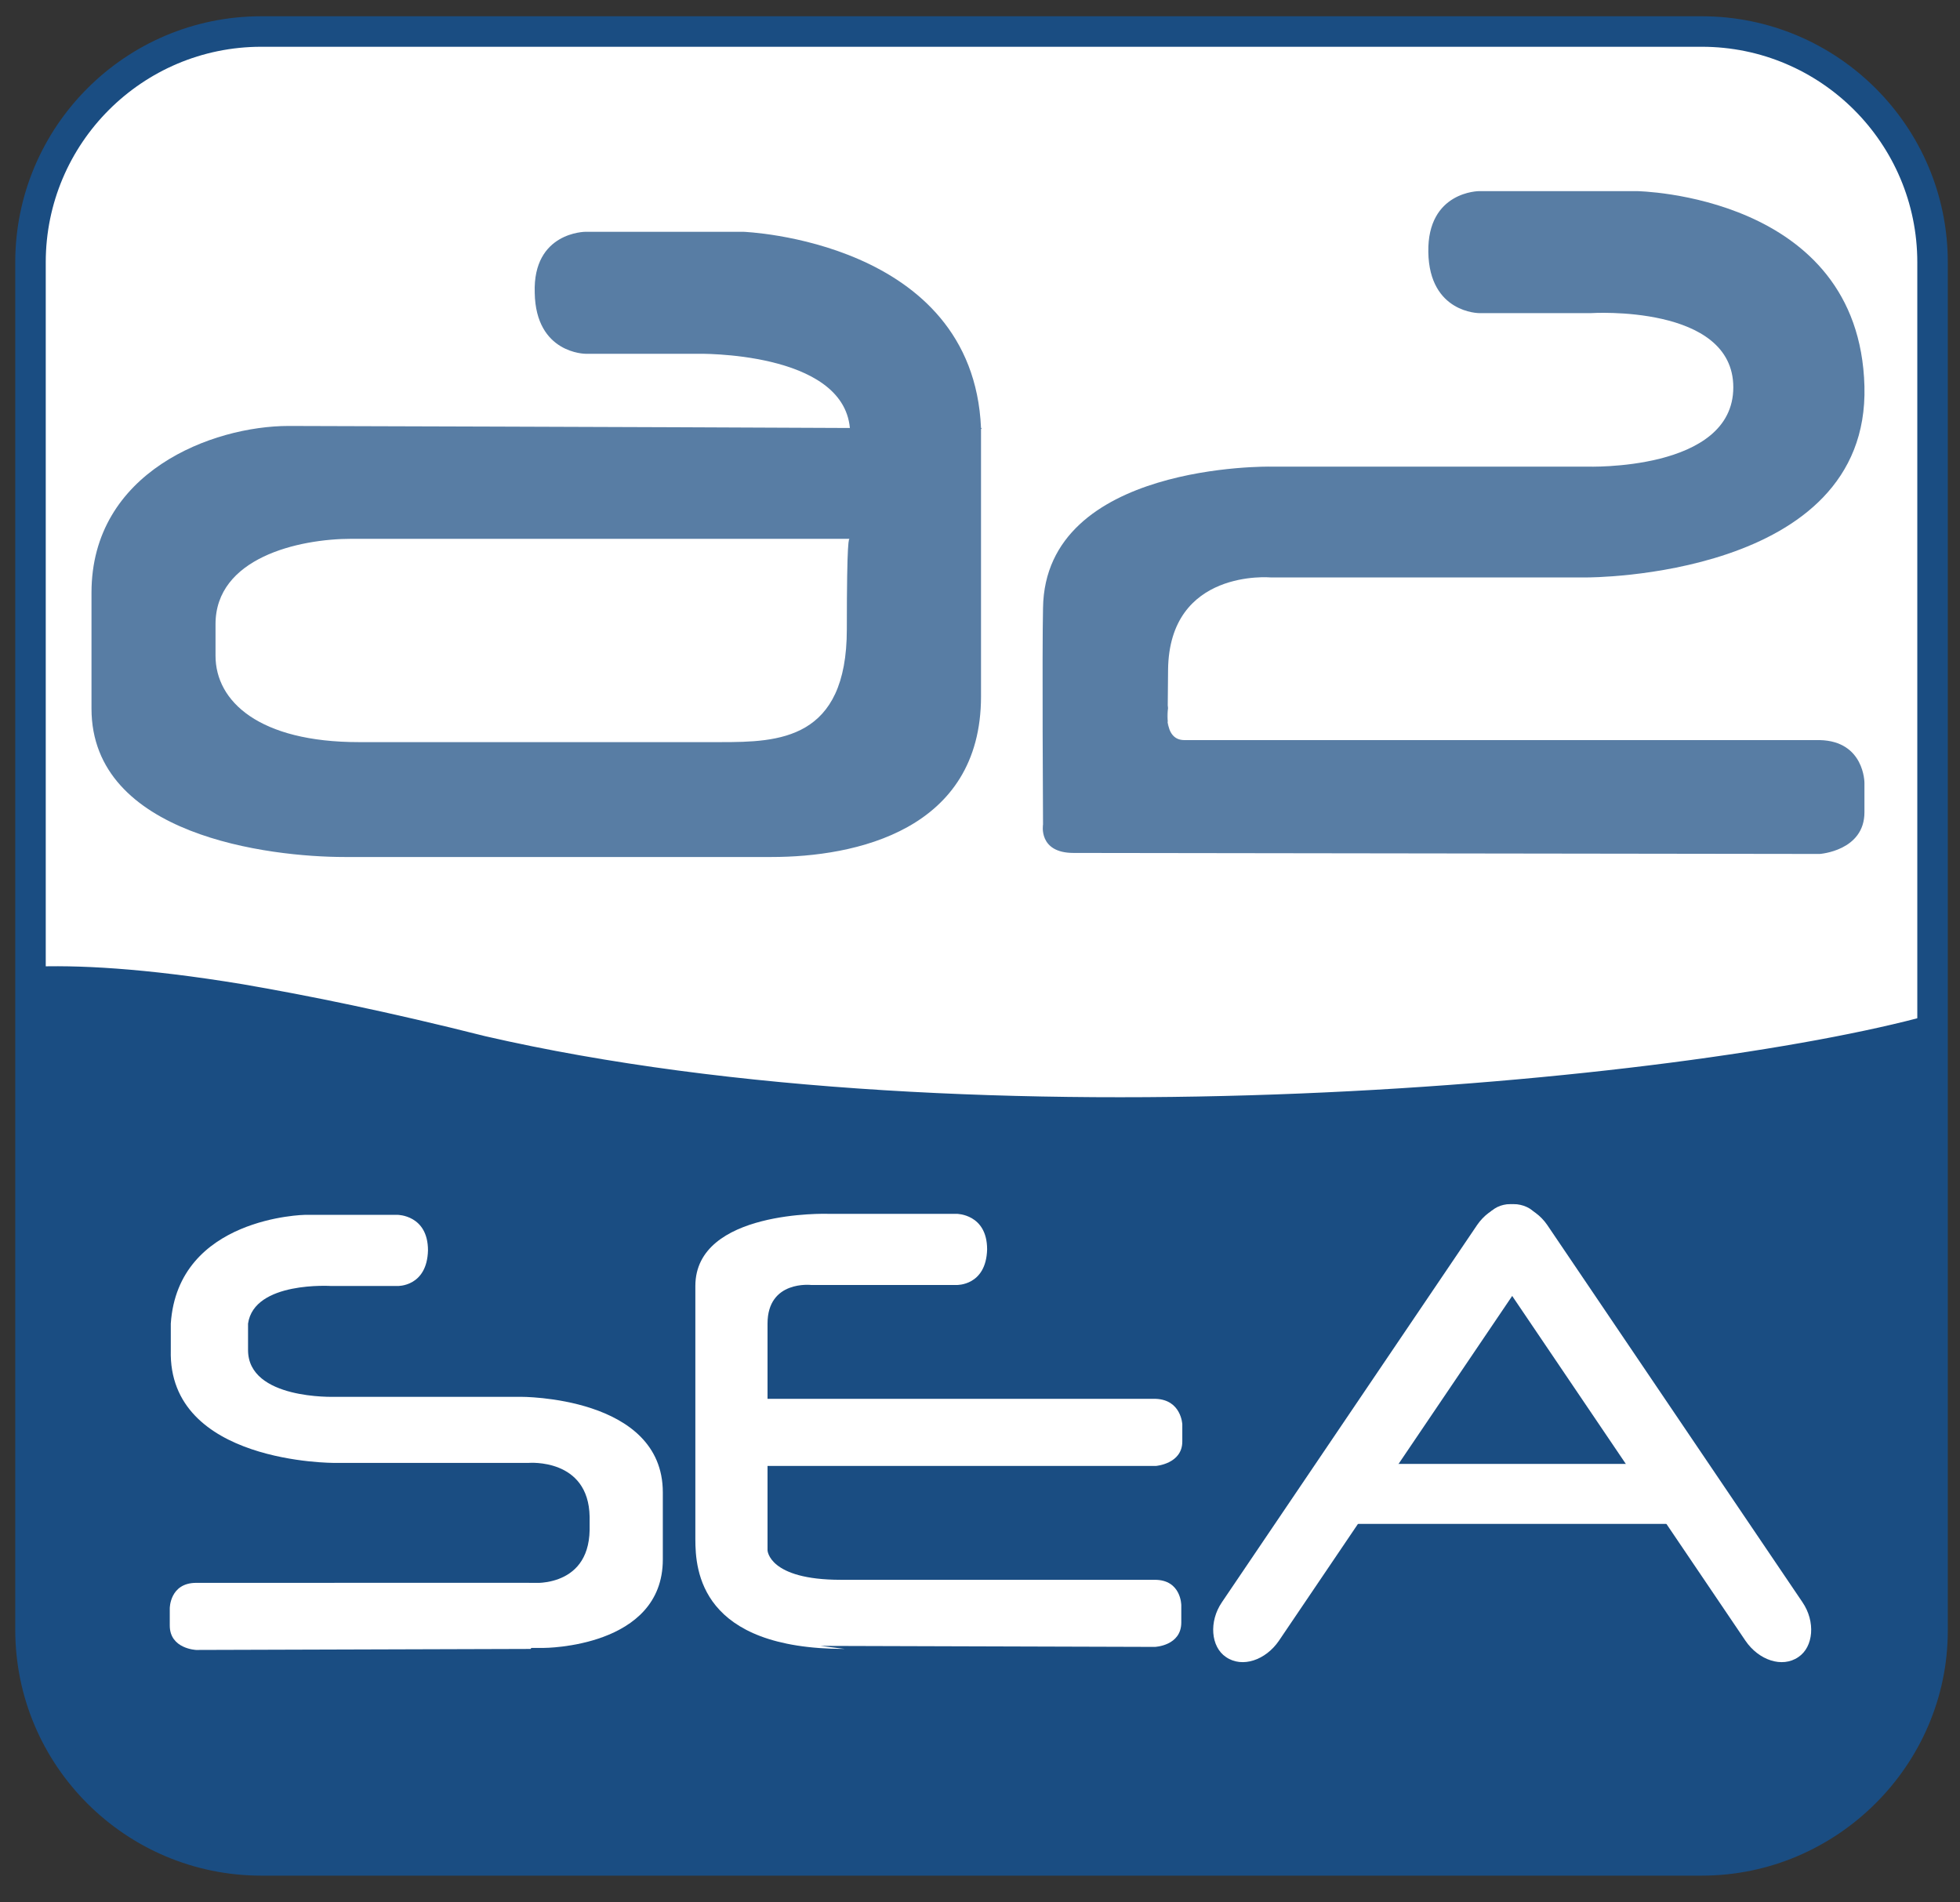
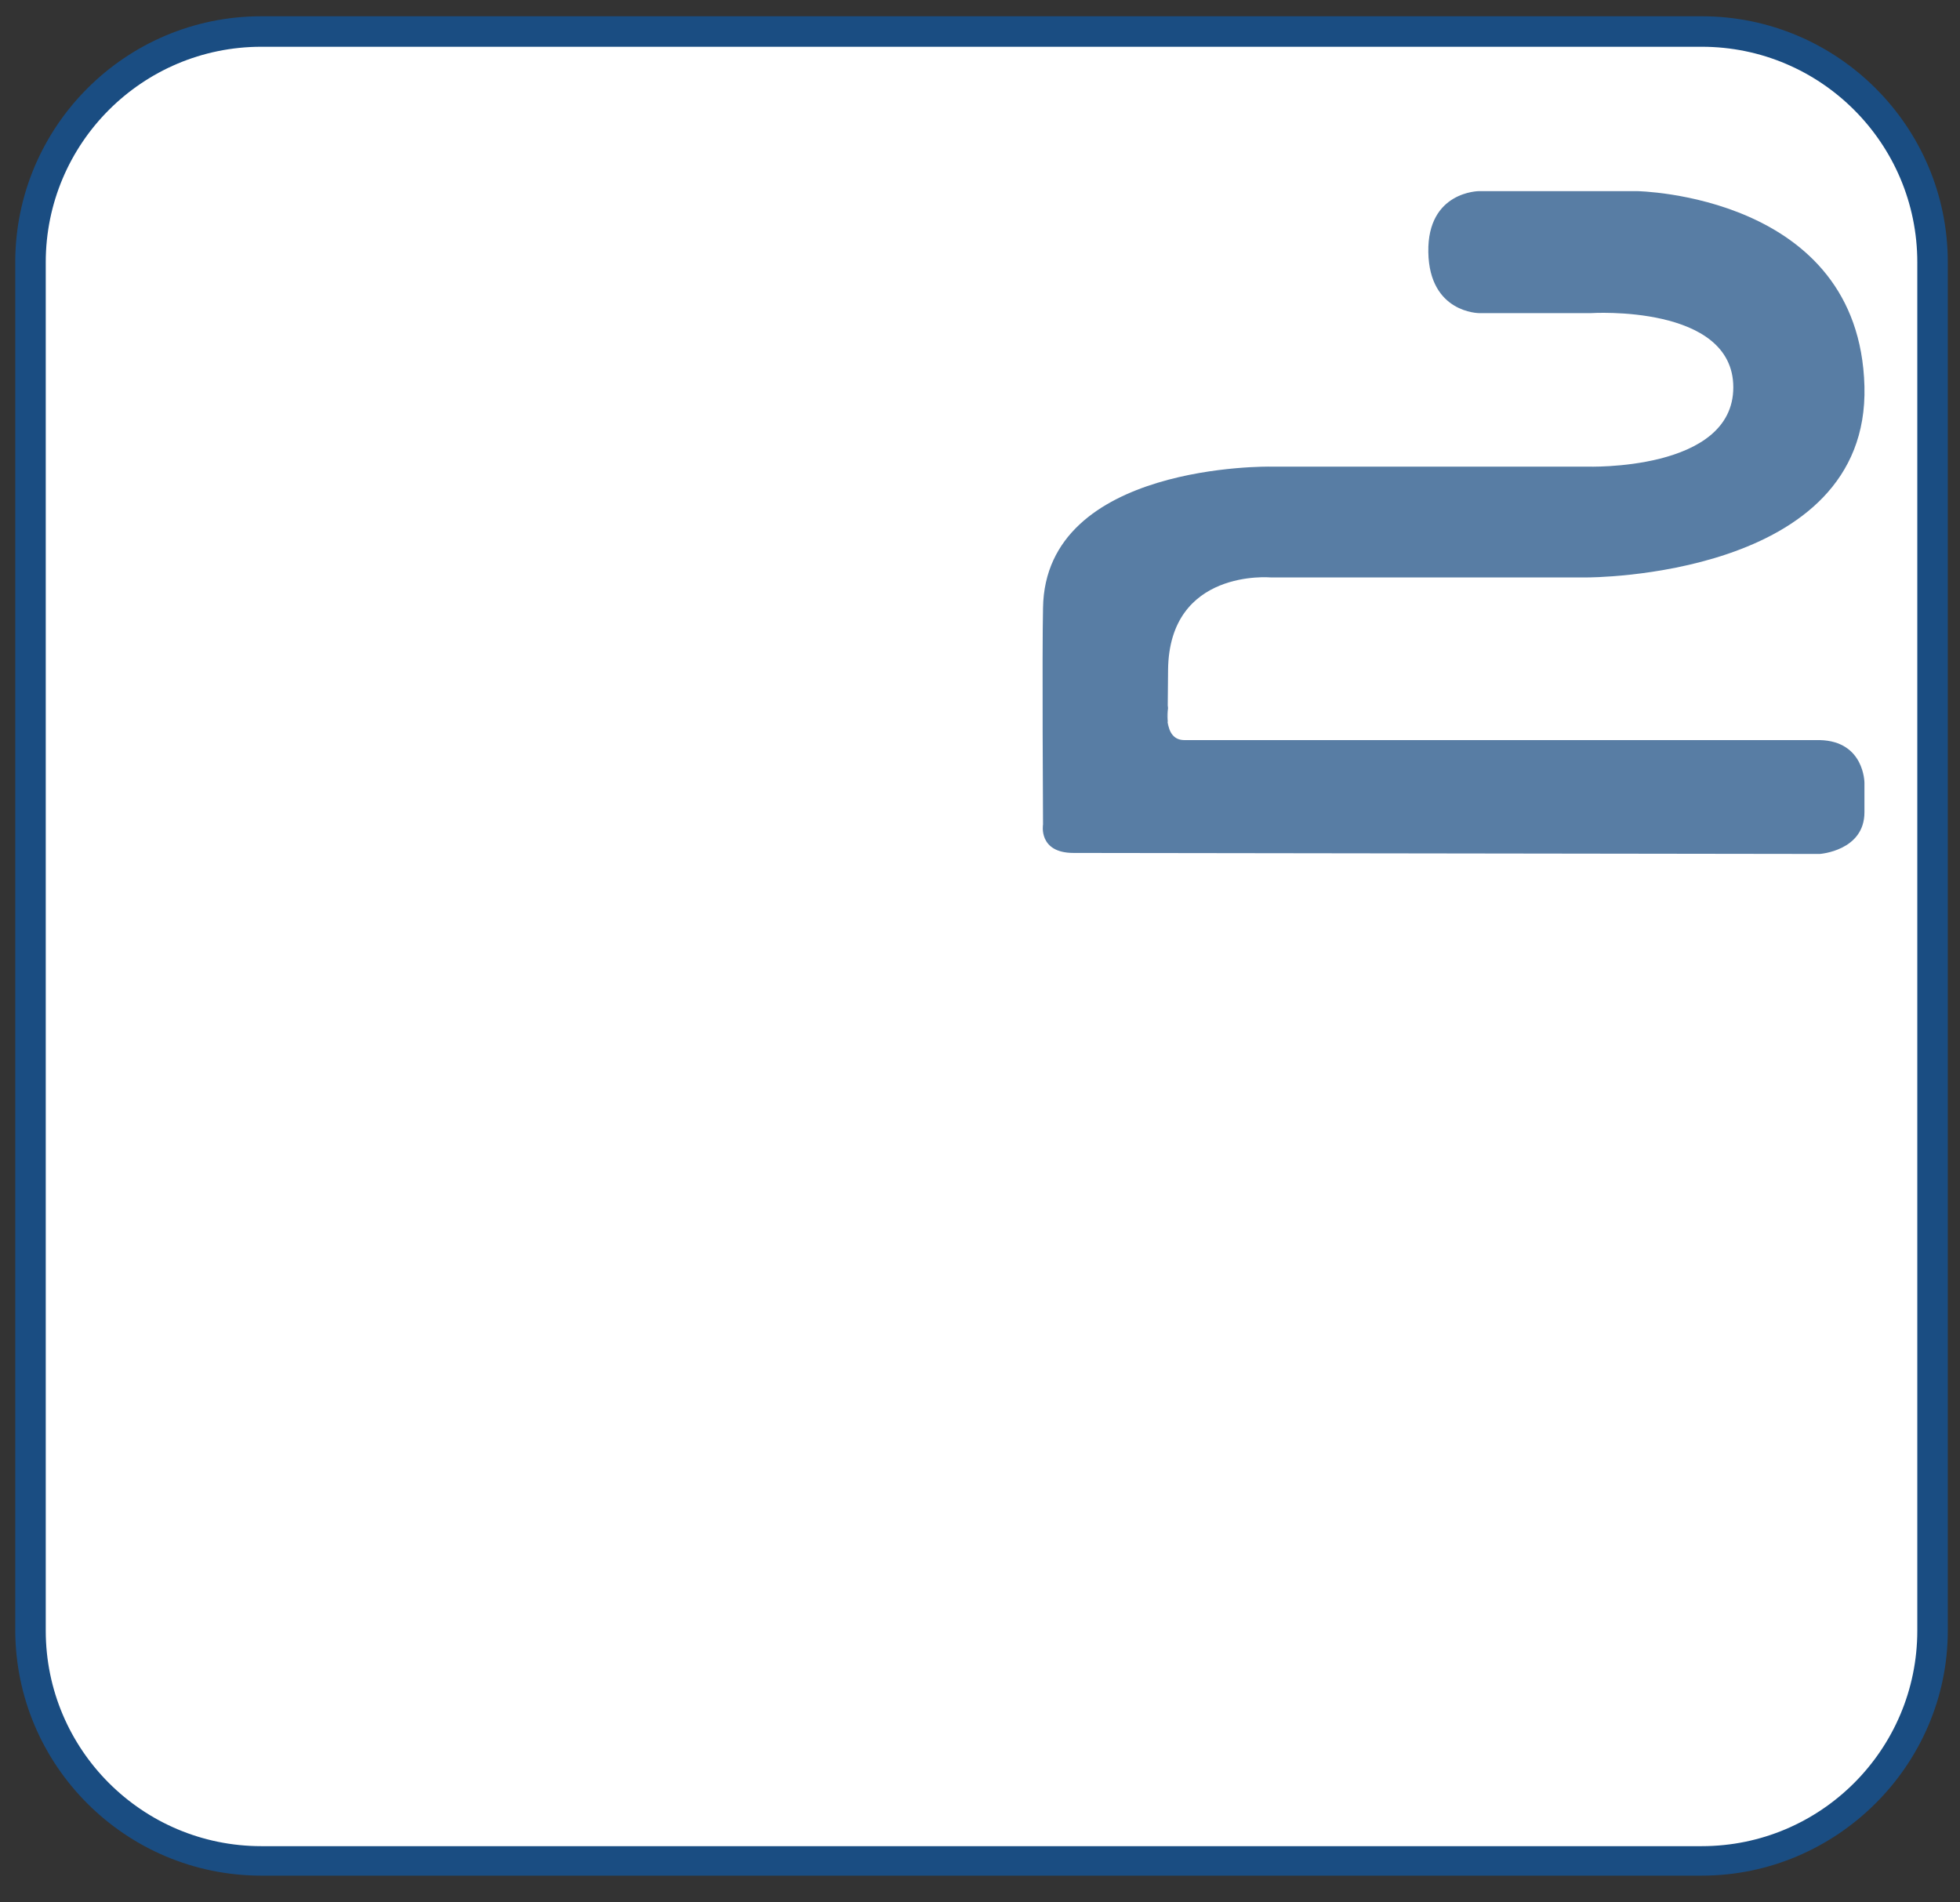
<svg xmlns="http://www.w3.org/2000/svg" version="1.1" id="Layer_2" x="0px" y="0px" viewBox="0 0 192.8 187.1" enable-background="new 0 0 192.8 187.1" xml:space="preserve">
  <rect x="0" y="0" width="192.8" height="187.1" fill="#333333" stroke="none" />
  <g>
    <path fill-rule="evenodd" clip-rule="evenodd" fill="#FFFFFF" d="M190.1,160.3c0,12.5-10.2,22.7-22.7,22.7H25.7   C13.2,183,3,172.8,3,160.3V25.8C3,13.3,13.2,3.1,25.7,3.1h141.7c12.5,0,22.7,10.2,22.7,22.7V160.3z" />
    <path fill="#1A4D82" d="M167.4,184.5H25.7c-13.3,0-24.2-10.8-24.2-24.2V25.8c0-13.3,10.8-24.2,24.2-24.2h141.7   c13.3,0,24.2,10.8,24.2,24.2v134.6C191.6,173.6,180.7,184.5,167.4,184.5z M25.7,4.6C14,4.6,4.5,14.1,4.5,25.8v134.6   c0,11.7,9.5,21.2,21.2,21.2h141.7c11.7,0,21.2-9.5,21.2-21.2V25.8c0-11.7-9.5-21.2-21.2-21.2H25.7z" />
  </g>
  <path fill-rule="evenodd" clip-rule="evenodd" fill="#587DA4" d="M116.5,72.8H179c4.4,0.1,4.4,4.2,4.4,4.2s0-1,0,2.9  c0,3.8-4.4,4.1-4.4,4.1s-69.6-0.1-73.4-0.1c-3.5,0-3-2.8-3-2.8s-0.1-17.1,0-21.3c0.2-14.3,22.4-13.9,22.4-13.9h31.1  c0,0,14.4,0.5,14.4-7.8c0-8.2-14-7.3-14-7.3h-11c0,0-4.9,0-5-6c-0.1-6,5-6,5-6H161c0,0,21.9,0.3,22.4,19.2  c0.5,18.9-27.3,18.8-27.3,18.8H125c0,0-10-0.9-10.1,9.1c-0.1,9.9,0,3.5,0,3.5S114.3,72.8,116.5,72.8z" />
-   <path fill-rule="evenodd" clip-rule="evenodd" fill="#587DA4" d="M96.5,42.1c-0.8-18.5-23.4-19.3-23.4-19.3H57.6c0,0-5.2,0-5,6  c0.1,6,5,6,5,6h11c0,0,14.3-0.3,15,7.3c-19.8-0.1-55.1-0.2-55.2-0.2C20.9,41.9,9,46.4,9,58.3l0,11.4c0,12.5,17.5,14.6,24.9,14.6  c4.1,0,12.4,0,13.7,0h22c-0.1,0-1.6,0,6.3,0c8.2,0,20.6-2.6,20.6-15.8l0-26.3C96.6,42.1,96.6,42.1,96.5,42.1z M83.3,61.9  c0,10.9-6.7,11.1-12.4,11.1c-5.7,0-6.5,0-6.5,0H38.8c-0.9,0-0.7,0-3.5,0c-9.8,0-14.1-4-14.1-8.5l0-3.1c0-6.5,8.1-8.4,13.4-8.4h1h48  C83.5,52.9,83.3,52.9,83.3,61.9z" />
-   <path fill-rule="evenodd" clip-rule="evenodd" fill="#1A4D82" stroke="#1A4D82" stroke-width="2" stroke-miterlimit="10" d="  M47.5,102.9c-9.5-2.4-17.4-4-23.8-5.1C14,96.2,7.4,95.9,3,96.1v1.8v62.5C3,172.8,13.2,183,25.7,183h141.7  c12.5,0,22.7-10.2,22.7-22.7v-59.5C165.8,107.5,96.2,114.1,47.5,102.9z" />
-   <path fill-rule="evenodd" clip-rule="evenodd" fill="#FFFFFF" d="M56.2,155.7H19.3c-2.6,0-2.6,2.5-2.6,2.5s0-0.6,0,1.7  c0,2.3,2.6,2.4,2.6,2.4s30.7-0.1,32.9-0.1" />
+   <path fill-rule="evenodd" clip-rule="evenodd" fill="#FFFFFF" d="M56.2,155.7H19.3s0-0.6,0,1.7  c0,2.3,2.6,2.4,2.6,2.4s30.7-0.1,32.9-0.1" />
  <path fill-rule="evenodd" clip-rule="evenodd" fill="#FFFFFF" d="M32.9,155.7H52c0,0,5.9,0.7,6-5.2v-1.3c-0.1-5.8-6-5.3-6-5.3H32.9  c0,0-16.4,0.1-16.1-11.1c0-0.2,0-2.4,0-2.6c0.7-10.5,13.2-10.7,13.2-10.7h9.1c0,0,3,0,3,3.5c-0.1,3.6-3,3.5-3,3.5h-6.5  c0,0-7.6-0.5-8.2,3.7c0,0.2,0,2.4,0,2.6c0,4.9,8.5,4.6,8.5,4.6h18.3c0,0,14-0.1,14,9.4v6.6c0,8.7-11.7,8.7-11.7,8.7H32.9" />
  <path fill-rule="evenodd" clip-rule="evenodd" fill="#FFFFFF" d="M83.1,162.2c-14.2,0-14.7-7.7-14.7-10.8s0-15.6,0-24.9  c0-7.5,13-7.1,13-7.1h12.7c0,0,3,0,3,3.5c-0.1,3.6-3,3.5-3,3.5h-6.5h-7.8c0,0-4.3-0.5-4.3,3.8c0,4.4,0,6.9,0,6.9v15.4  c0,0,0.1,2.9,7.2,2.9c7.1,0,30.9,0,30.9,0c2.6,0,2.6,2.5,2.6,2.5s0-0.6,0,1.7c0,2.3-2.6,2.4-2.6,2.4s-30.7-0.1-32.9-0.1" />
-   <path fill-rule="evenodd" clip-rule="evenodd" fill="#FFFFFF" d="M113.7,144.2c0,0,2.6-0.2,2.6-2.4c0-2.3,0-1.7,0-1.7  s-0.1-2.4-2.6-2.5H74.1v6.6H113.7z" />
  <rect x="131" y="144" fill="#FFFFFF" width="36.1" height="5.9" />
  <g>
    <path fill="#FFFFFF" d="M150.5,118.9c1.5,1,1.7,3.5,0.4,5.4l-25.1,37.1c-1.3,1.9-3.6,2.7-5.2,1.6c-1.5-1-1.7-3.5-0.4-5.4l25.1-37.1   C146.6,118.6,148.9,117.9,150.5,118.9z" />
  </g>
  <g>
-     <path fill="#FFFFFF" d="M147,118.9c-1.5,1-1.7,3.5-0.4,5.4l25.1,37.1c1.3,1.9,3.6,2.7,5.2,1.6c1.5-1,1.7-3.5,0.4-5.4l-25.1-37.1   C150.9,118.6,148.5,117.9,147,118.9z" />
-   </g>
+     </g>
</svg>